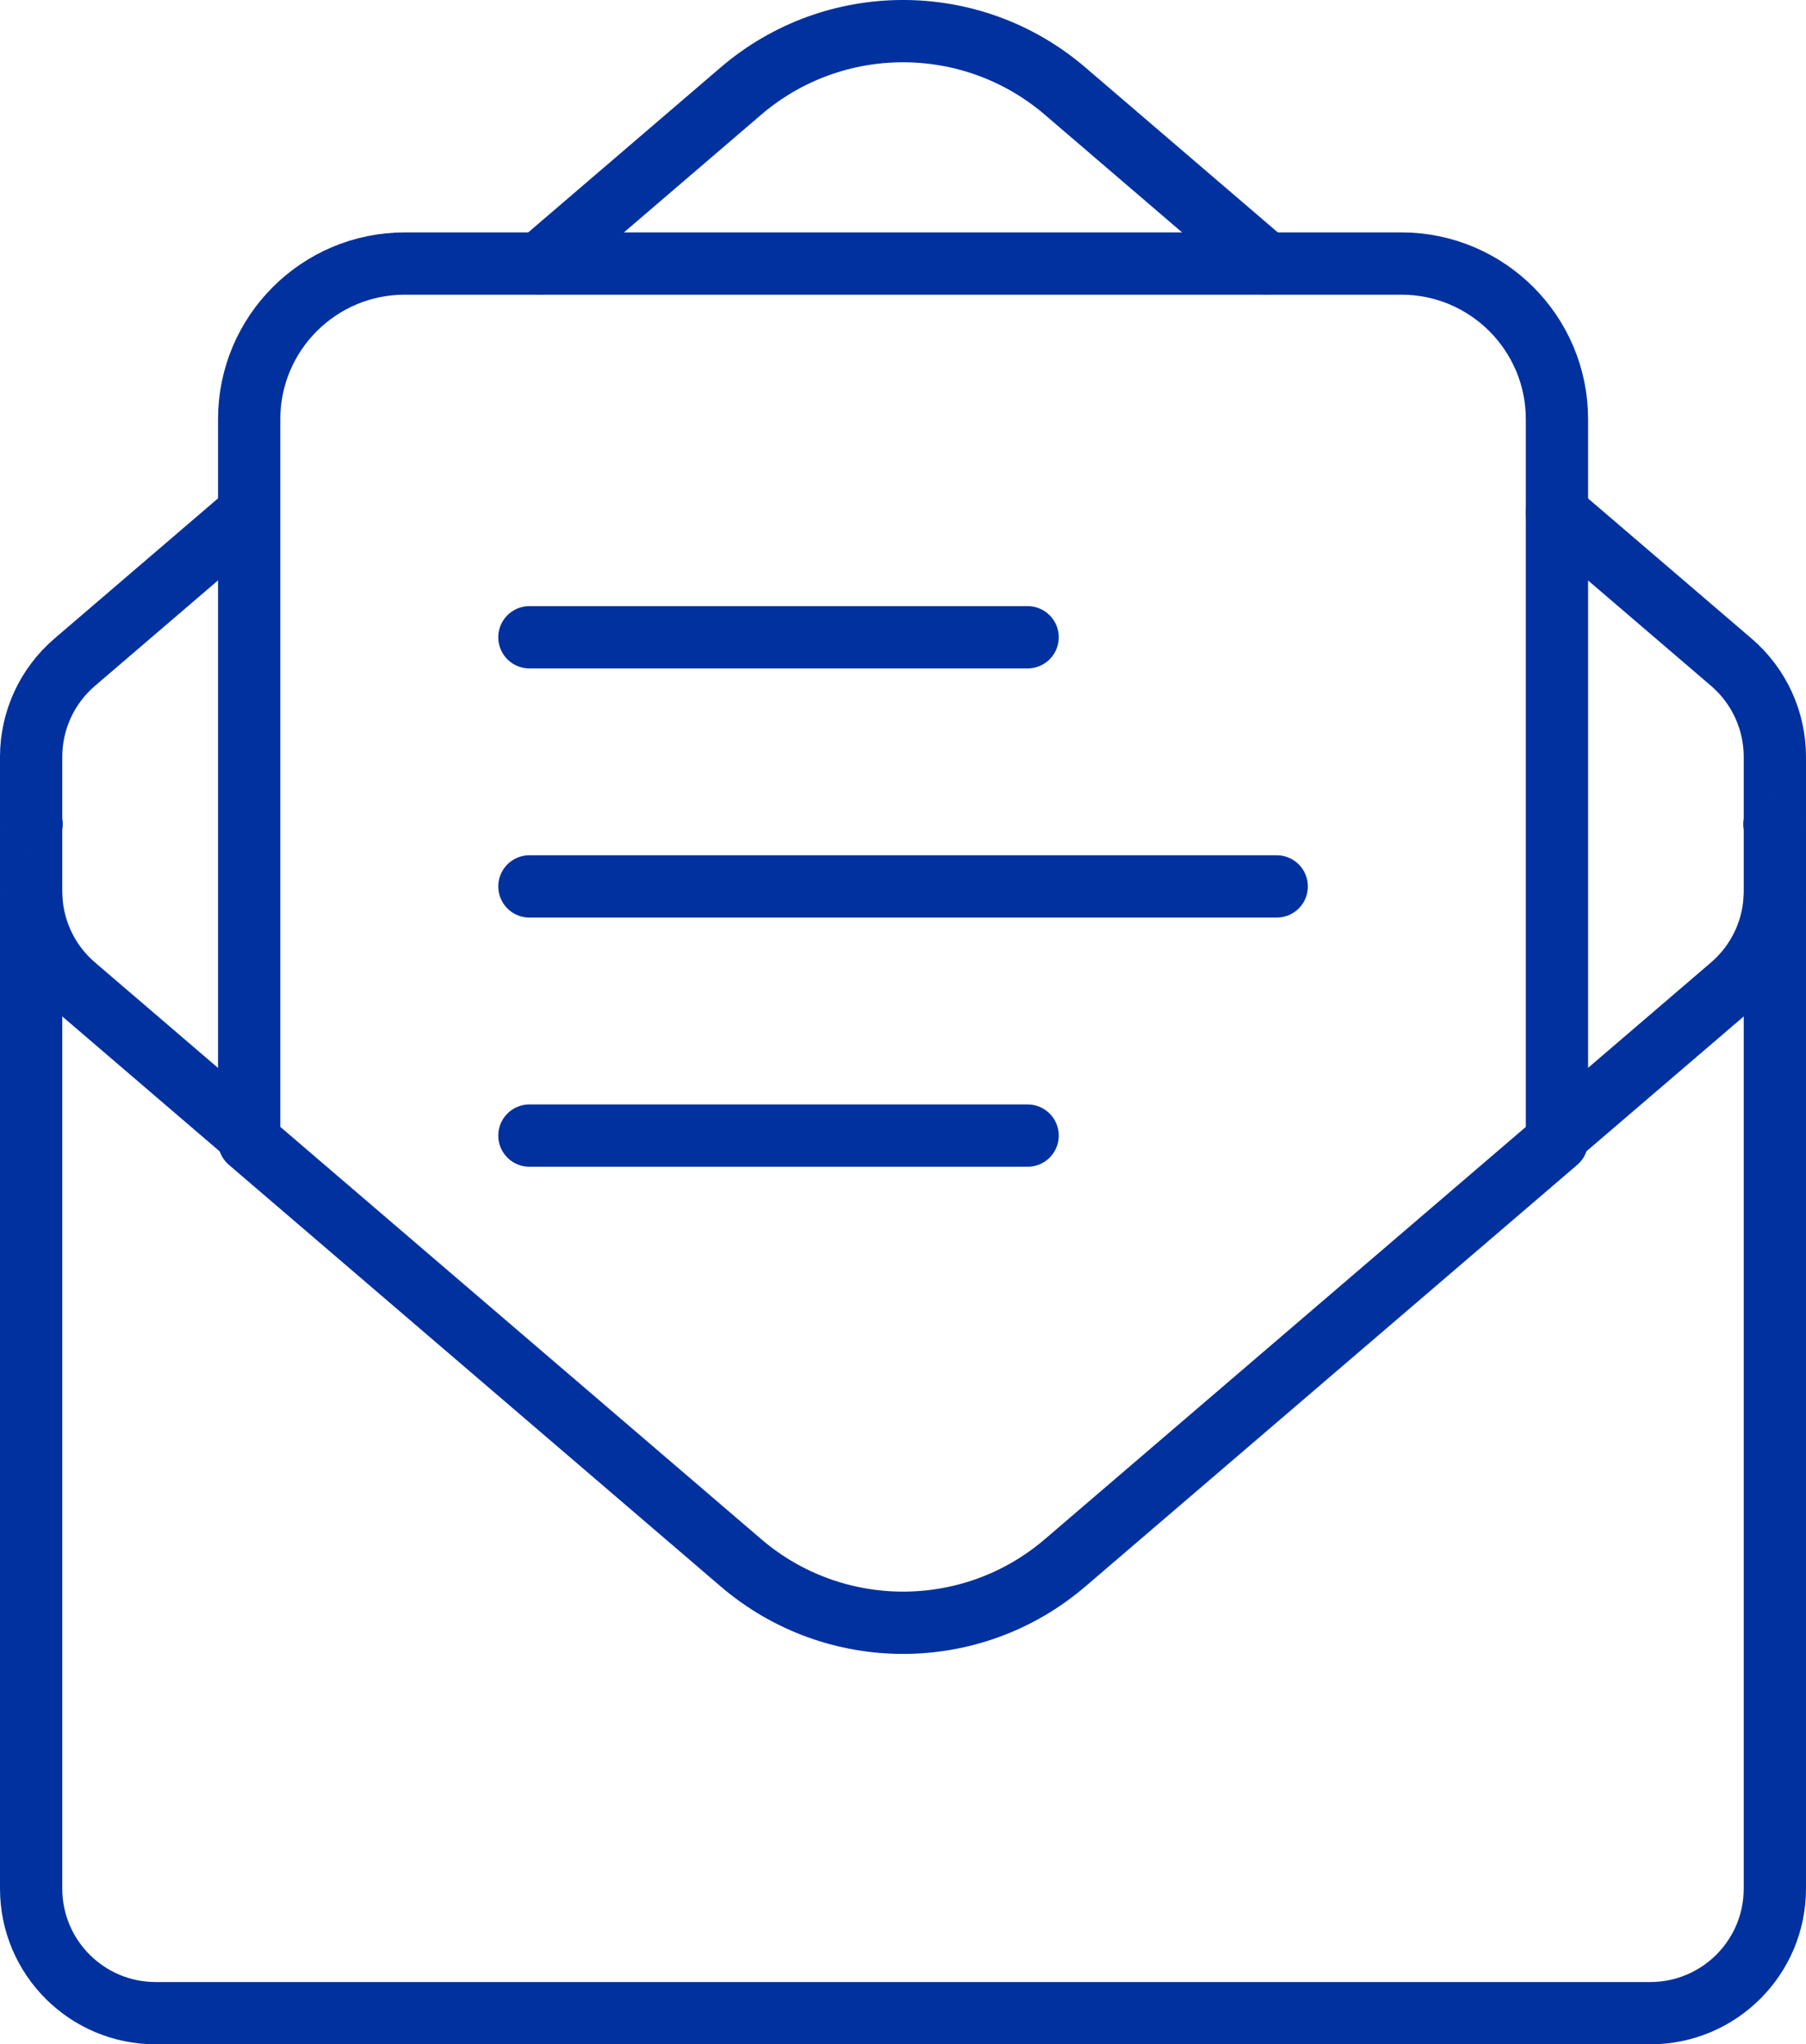
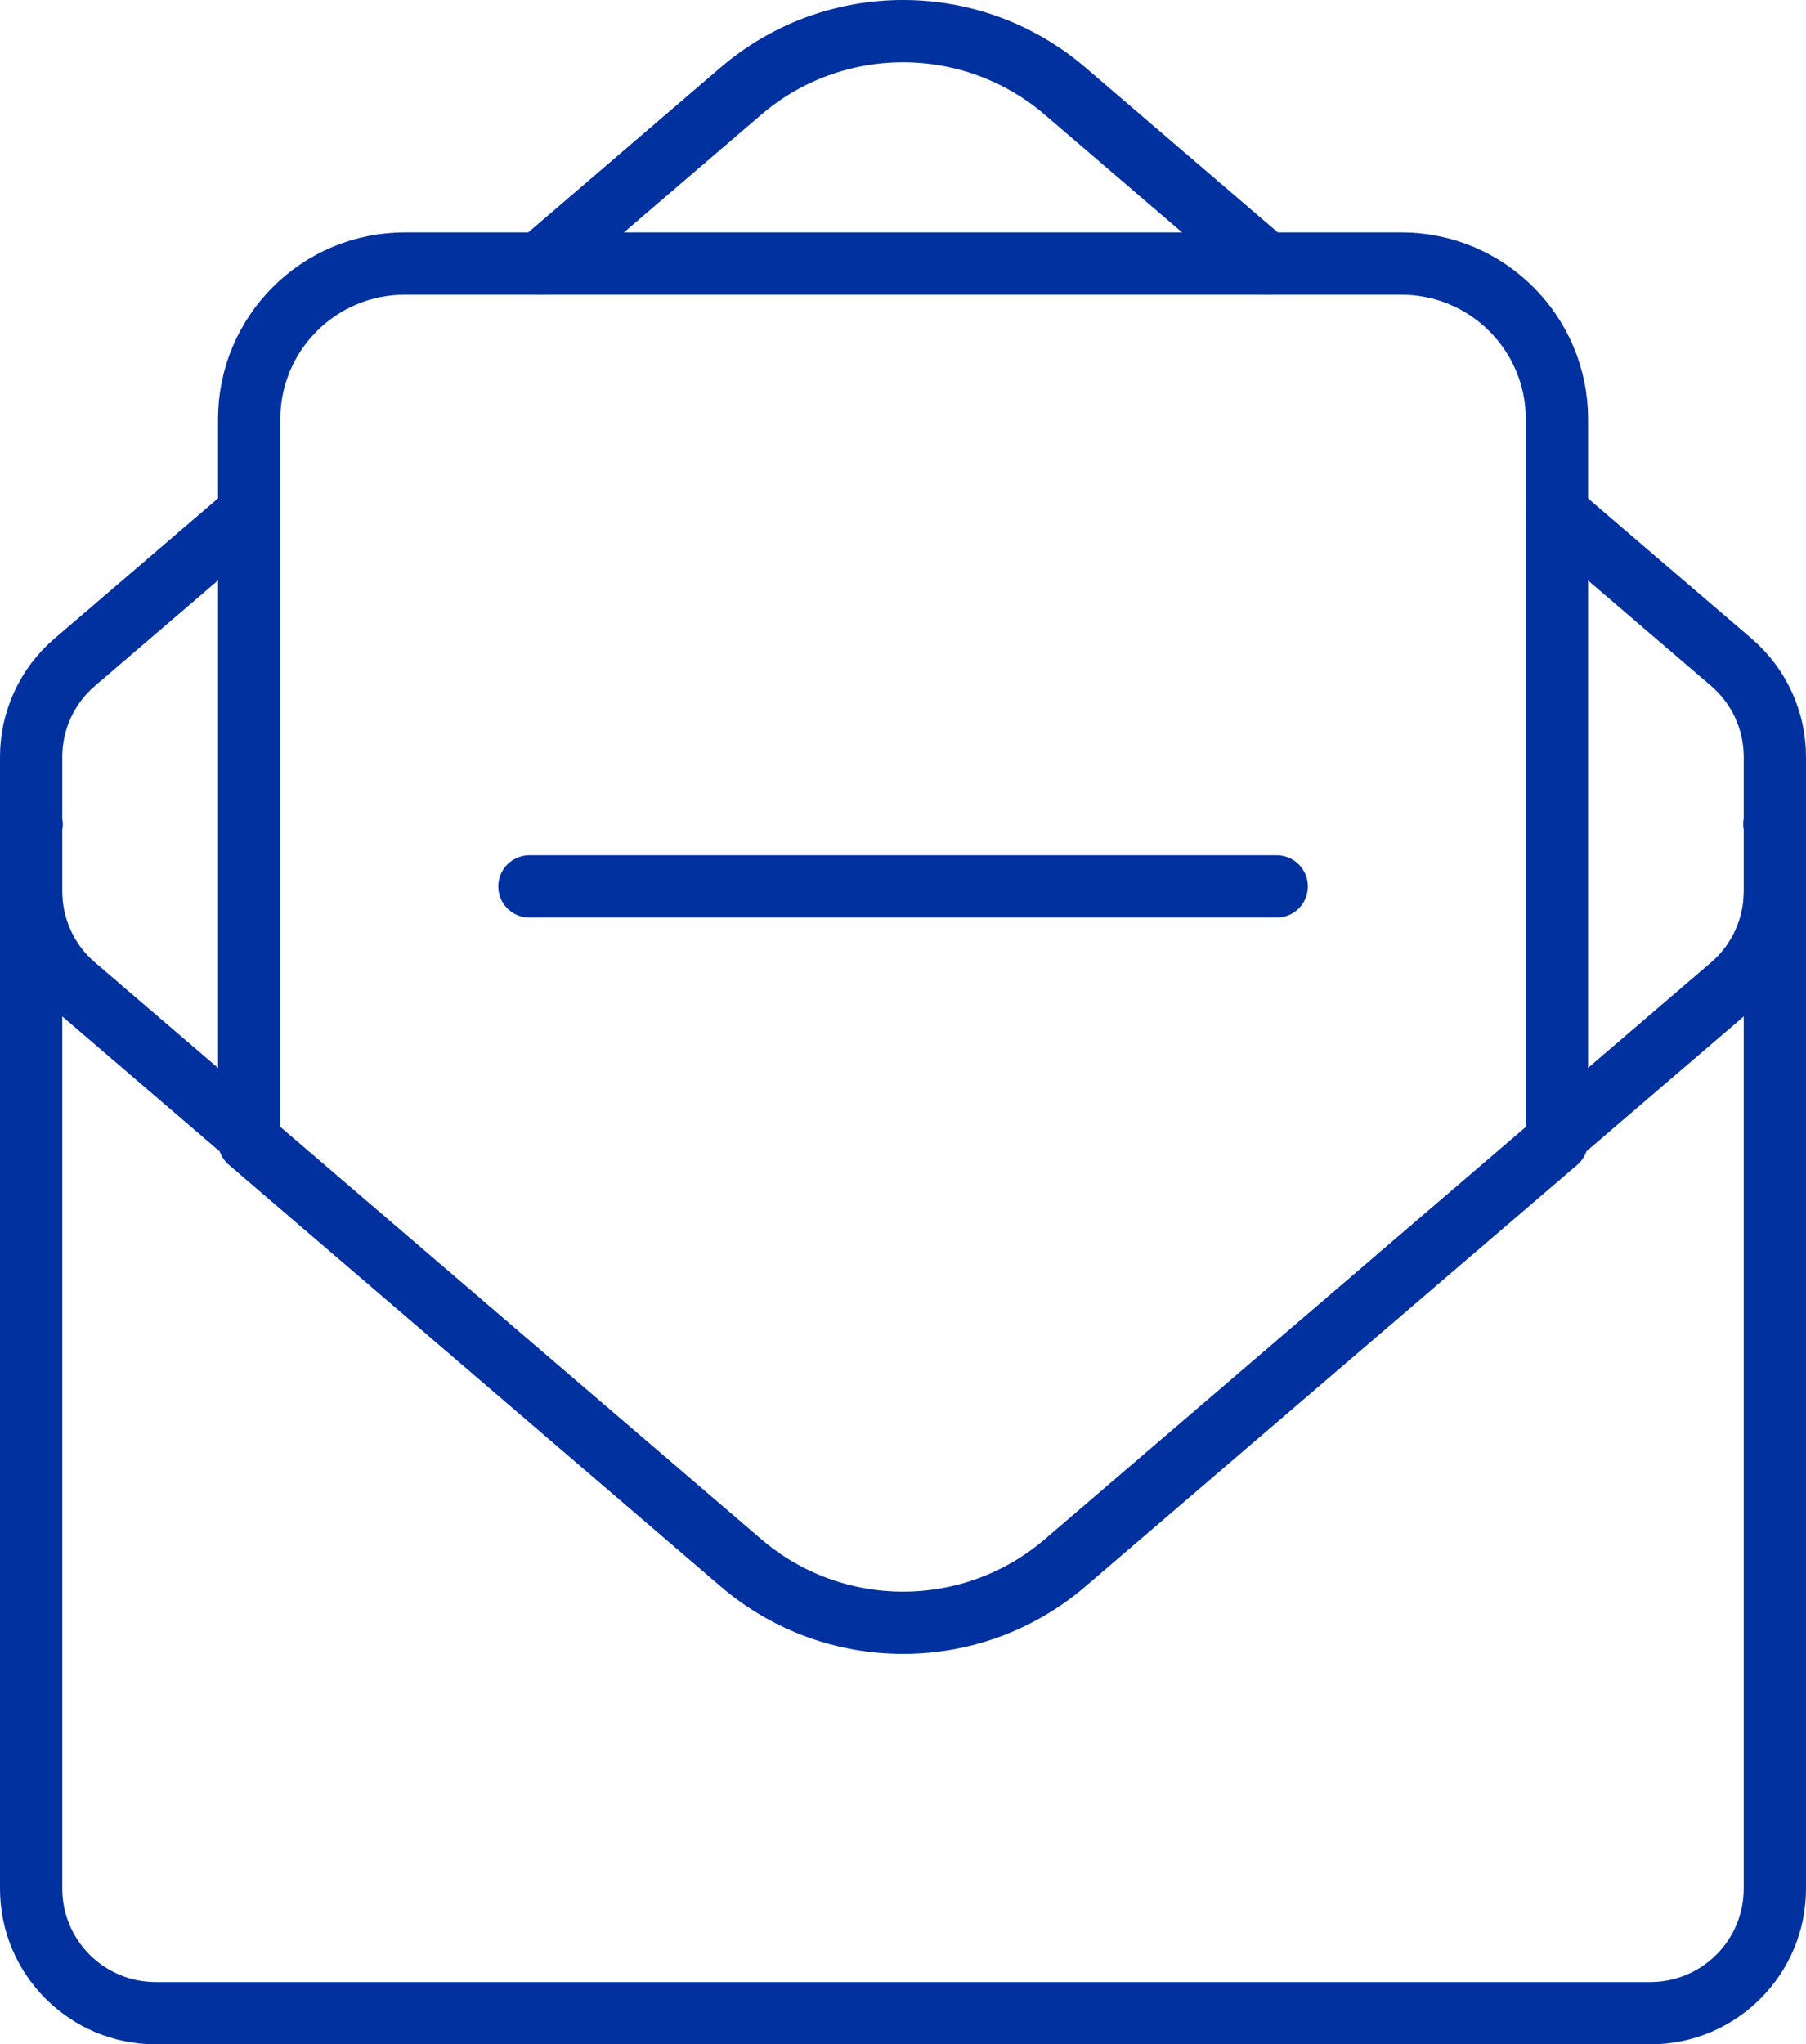
<svg xmlns="http://www.w3.org/2000/svg" xmlns:xlink="http://www.w3.org/1999/xlink" version="1.1" id="圖層_1" x="0px" y="0px" width="58px" height="65.643px" viewBox="0 0 58 65.643" enable-background="new 0 0 58 65.643" xml:space="preserve">
  <g>
    <defs>
      <rect id="SVGID_1_" y="0" width="58" height="65.642" />
    </defs>
    <clipPath id="SVGID_2_">
      <use xlink:href="#SVGID_1_" overflow="visible" />
    </clipPath>
    <path clip-path="url(#SVGID_2_)" fill="none" stroke="#00319F" stroke-width="2" stroke-linecap="round" stroke-linejoin="round" d="   M1,28.805v31.838c0,2.209,1.791,4,4,4h48c2.209,0,4-1.791,4-4V28.805" />
    <path clip-path="url(#SVGID_2_)" fill="none" stroke="#00319F" stroke-width="2" stroke-linecap="round" stroke-linejoin="round" d="   M8,36.464l-5.603-4.803C1.51,30.901,1,29.792,1,28.624v-2.145c0-0.009,0.007-0.015,0.016-0.015C1.007,26.464,1,26.457,1,26.448   v-2.145c0-1.168,0.51-2.277,1.397-3.037L8,16.464" />
    <path clip-path="url(#SVGID_2_)" fill="none" stroke="#00319F" stroke-width="2" stroke-linecap="round" stroke-linejoin="round" d="   M50.002,36.645V13.462c0-2.761-2.238-5-5-5h-32c-2.761,0-5,2.239-5,5v23.182l15.793,13.537c2.997,2.568,7.417,2.568,10.413,0   L50.002,36.645z" />
    <path clip-path="url(#SVGID_2_)" fill="none" stroke="#00319F" stroke-width="2" stroke-linecap="round" stroke-linejoin="round" d="   M40.667,8.463l-6.461-5.538c-2.995-2.567-7.416-2.567-10.412,0l-6.46,5.538" />
    <path clip-path="url(#SVGID_2_)" fill="none" stroke="#00319F" stroke-width="2" stroke-linecap="round" stroke-linejoin="round" d="   M50,36.464l5.604-4.803C56.49,30.901,57,29.792,57,28.624v-2.145c0-0.009-0.007-0.015-0.016-0.015c0.009,0,0.016-0.007,0.016-0.016   v-2.145c0-1.168-0.51-2.277-1.396-3.037L50,16.464" />
-     <line clip-path="url(#SVGID_2_)" fill="none" stroke="#00319F" stroke-width="2" stroke-linecap="round" stroke-linejoin="round" x1="17.002" y1="20.463" x2="33.002" y2="20.463" />
    <line clip-path="url(#SVGID_2_)" fill="none" stroke="#00319F" stroke-width="2" stroke-linecap="round" stroke-linejoin="round" x1="17.002" y1="28.463" x2="41.002" y2="28.463" />
-     <line clip-path="url(#SVGID_2_)" fill="none" stroke="#00319F" stroke-width="2" stroke-linecap="round" stroke-linejoin="round" x1="17.002" y1="36.464" x2="33.002" y2="36.464" />
  </g>
</svg>